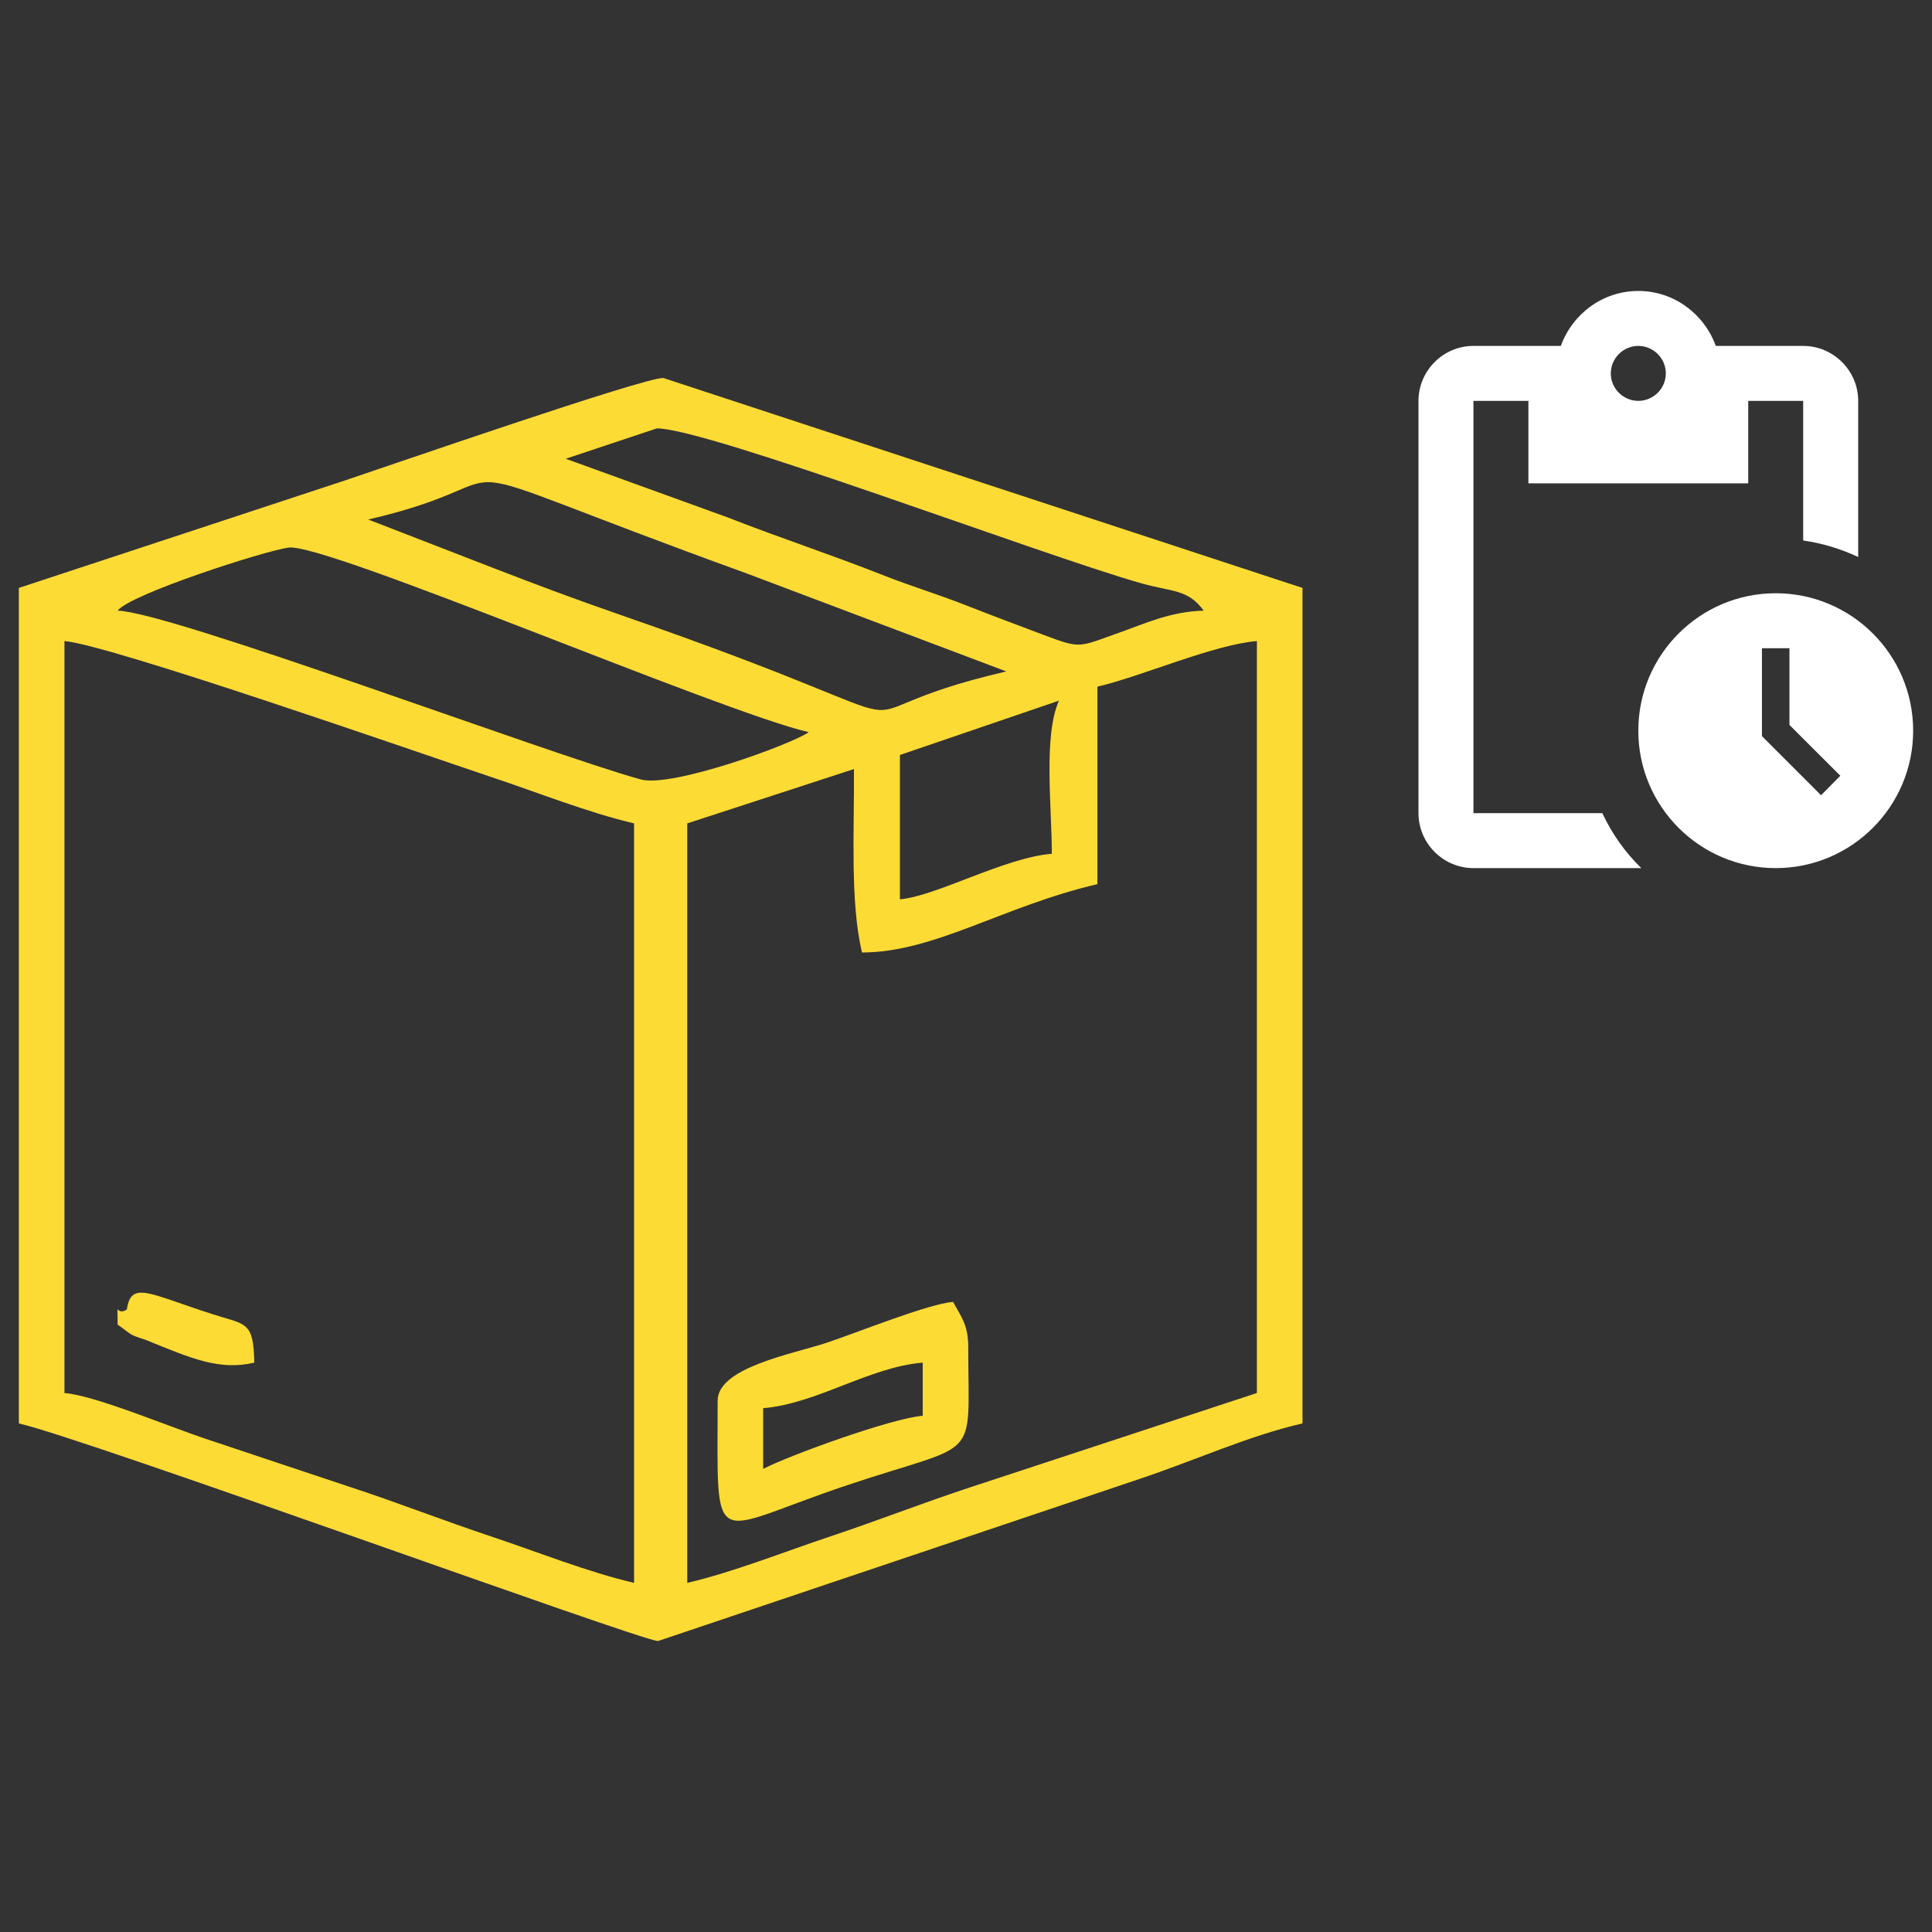
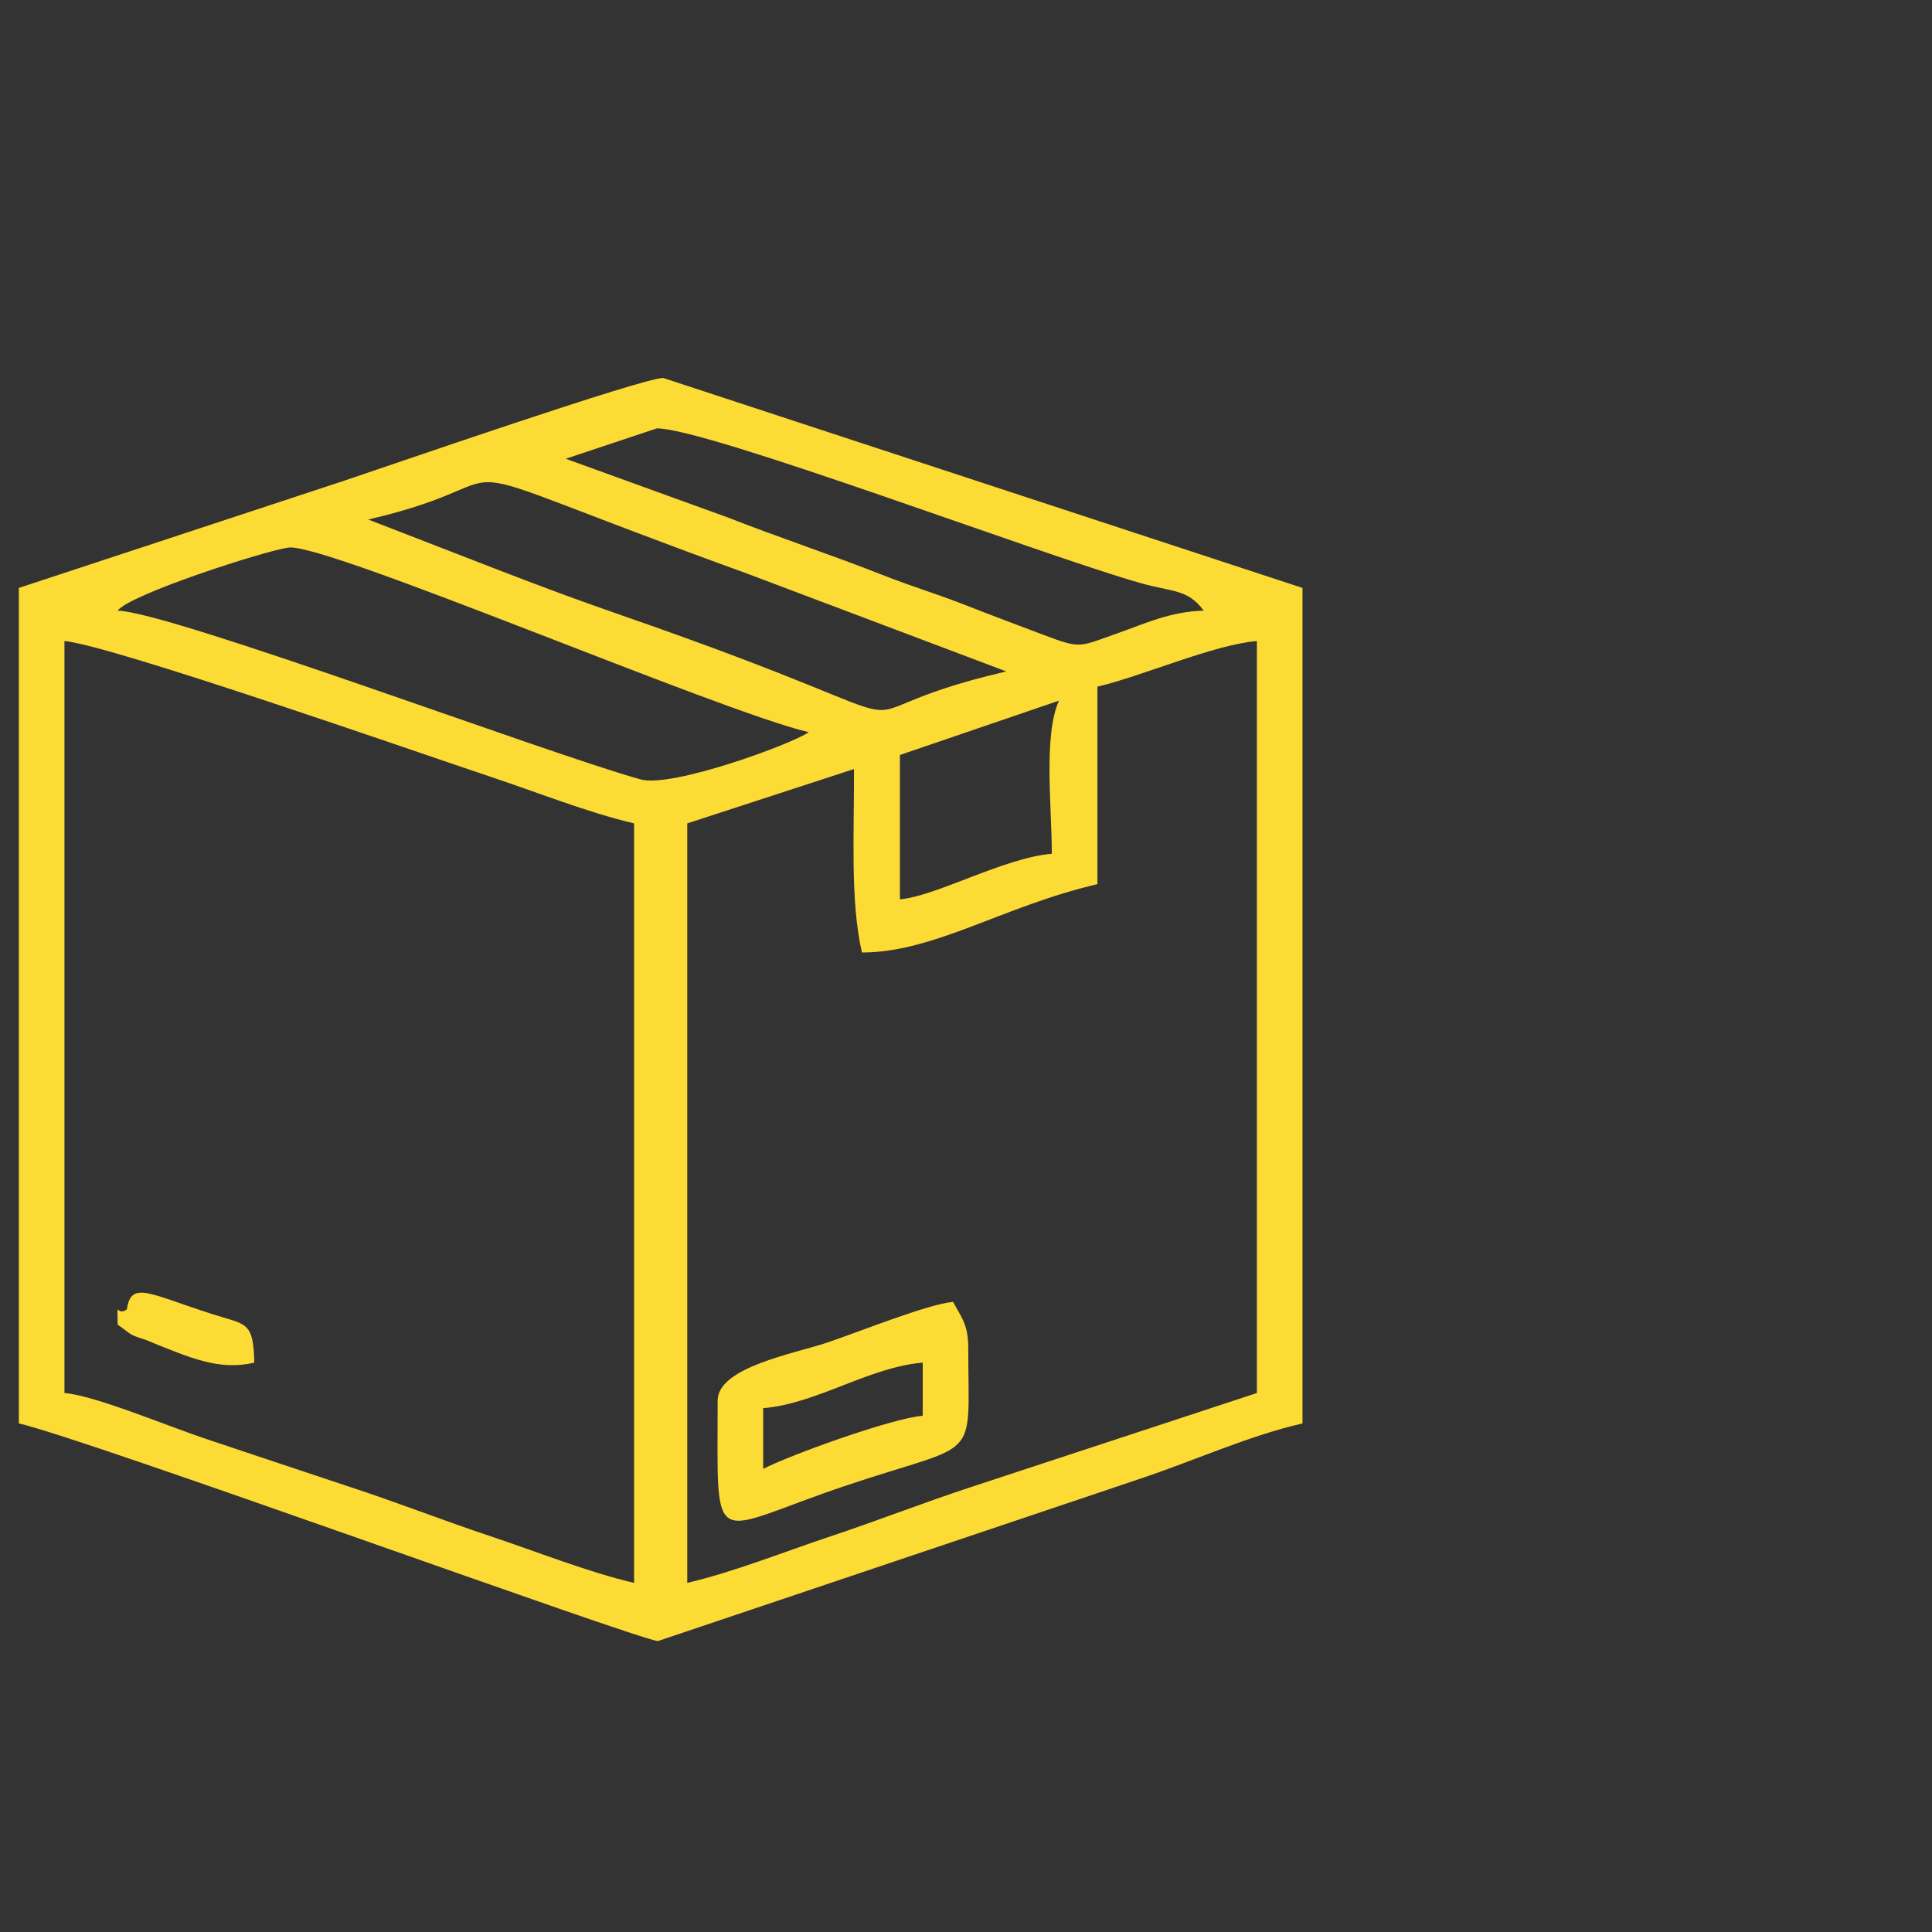
<svg xmlns="http://www.w3.org/2000/svg" xml:space="preserve" width="283px" height="283px" version="1.1" style="shape-rendering:geometricPrecision; text-rendering:geometricPrecision; image-rendering:optimizeQuality; fill-rule:evenodd; clip-rule:evenodd" viewBox="0 0 28300 28300">
  <rect x="0" y="0" width="28300" height="28300" fill="#333333" stroke="none" />
  <defs>
    <style type="text/css">
   
    .fil0 {fill:#FFFFFF}
    .fil1 {fill:#FDDB35}
   
  </style>
  </defs>
  <g id="Layer_x0020_1">
    <g id="_1302059993856">
-       <path class="fil0" d="M26011 8690c-1111,0 -2013,902 -2013,2013 0,1111 902,2013 2013,2013 1111,0 2013,-902 2013,-2013 0,-1111 -902,-2013 -2013,-2013zm664 2959l-866 -866 0 -1288 403 0 0 1124 745 744 -282 286zm-262 -6582l-1280 0c-169,-467 -612,-805 -1135,-805 -523,0 -966,338 -1135,805l-1280 0c-443,0 -805,363 -805,805l0 6039c0,442 362,805 805,805l2459 0c-237,-230 -430,-503 -571,-805l-1888 0 0 -6039 805 0 0 1208 3220 0 0 -1208 805 0 0 2045c286,41 556,125 806,242l0 -2287c0,-442 -363,-805 -806,-805zm-2415 805c-221,0 -403,-181 -403,-402 0,-222 182,-403 403,-403 221,0 403,181 403,403 0,221 -182,402 -403,402z" />
      <path class="fil1" d="M10067 23186l0 -11125 2442 -796c5,932 -57,1943 117,2687 1060,0 2068,-680 3449,-1001l0 -2893c649,-151 1699,-615 2336,-668l0 11015 -4186 1377c-741,244 -1361,490 -2058,722 -676,225 -1425,525 -2100,682zm-8209 -4005c-167,114 -135,-180 -135,222 217,151 149,140 410,223 664,270 1076,454 1592,334 -13,-612 -118,-551 -622,-713 -929,-299 -1182,-489 -1245,-66zm9321 2336l0 -890c786,-65 1551,-602 2337,-667l0 778c-467,39 -1980,590 -2337,779zm-667 -1001c0,2297 -139,1919 1904,1237 1967,-658 1767,-297 1767,-2016 0,-339 -107,-449 -222,-667 -366,30 -1397,447 -1850,598 -486,162 -1599,361 -1599,848zm-9568 -11126c675,57 5263,1662 6244,1989 676,225 1425,524 2100,682l0 11125c-675,-157 -1424,-457 -2100,-682 -697,-232 -1317,-478 -2058,-722 -739,-245 -1405,-469 -2086,-696 -593,-196 -1647,-644 -2100,-681l0 -11015zm14463 3116c-699,58 -1695,623 -2225,667l0 -2114 2330 -796c-230,510 -105,1558 -105,2243zm-3560 -1781c-258,180 -2007,818 -2462,692 -1331,-365 -6889,-2454 -7662,-2472 173,-236 2131,-871 2502,-924 540,-77 6315,2400 7622,2704zm-6453 -3115c2677,-623 360,-1089 5550,792l3796 1433c-3033,707 -232,1051 -5632,-821 -695,-241 -1198,-430 -1869,-689l-1845 -715zm4228 -1335c740,0 5604,1844 7081,2265 468,134 694,84 929,405 -486,11 -873,194 -1240,323 -597,210 -548,242 -1108,31 -396,-150 -720,-270 -1133,-432 -435,-171 -788,-273 -1224,-445 -786,-310 -1483,-535 -2271,-844l-2369 -858 1335 -445zm-9346 2337l0 12238c1024,238 9069,3170 9362,3188l7035 -2368c833,-277 1592,-631 2406,-820l0 -12238 -9362 -3075c-266,-16 -4100,1313 -4671,1503l-4770 1572z" />
    </g>
  </g>
</svg>